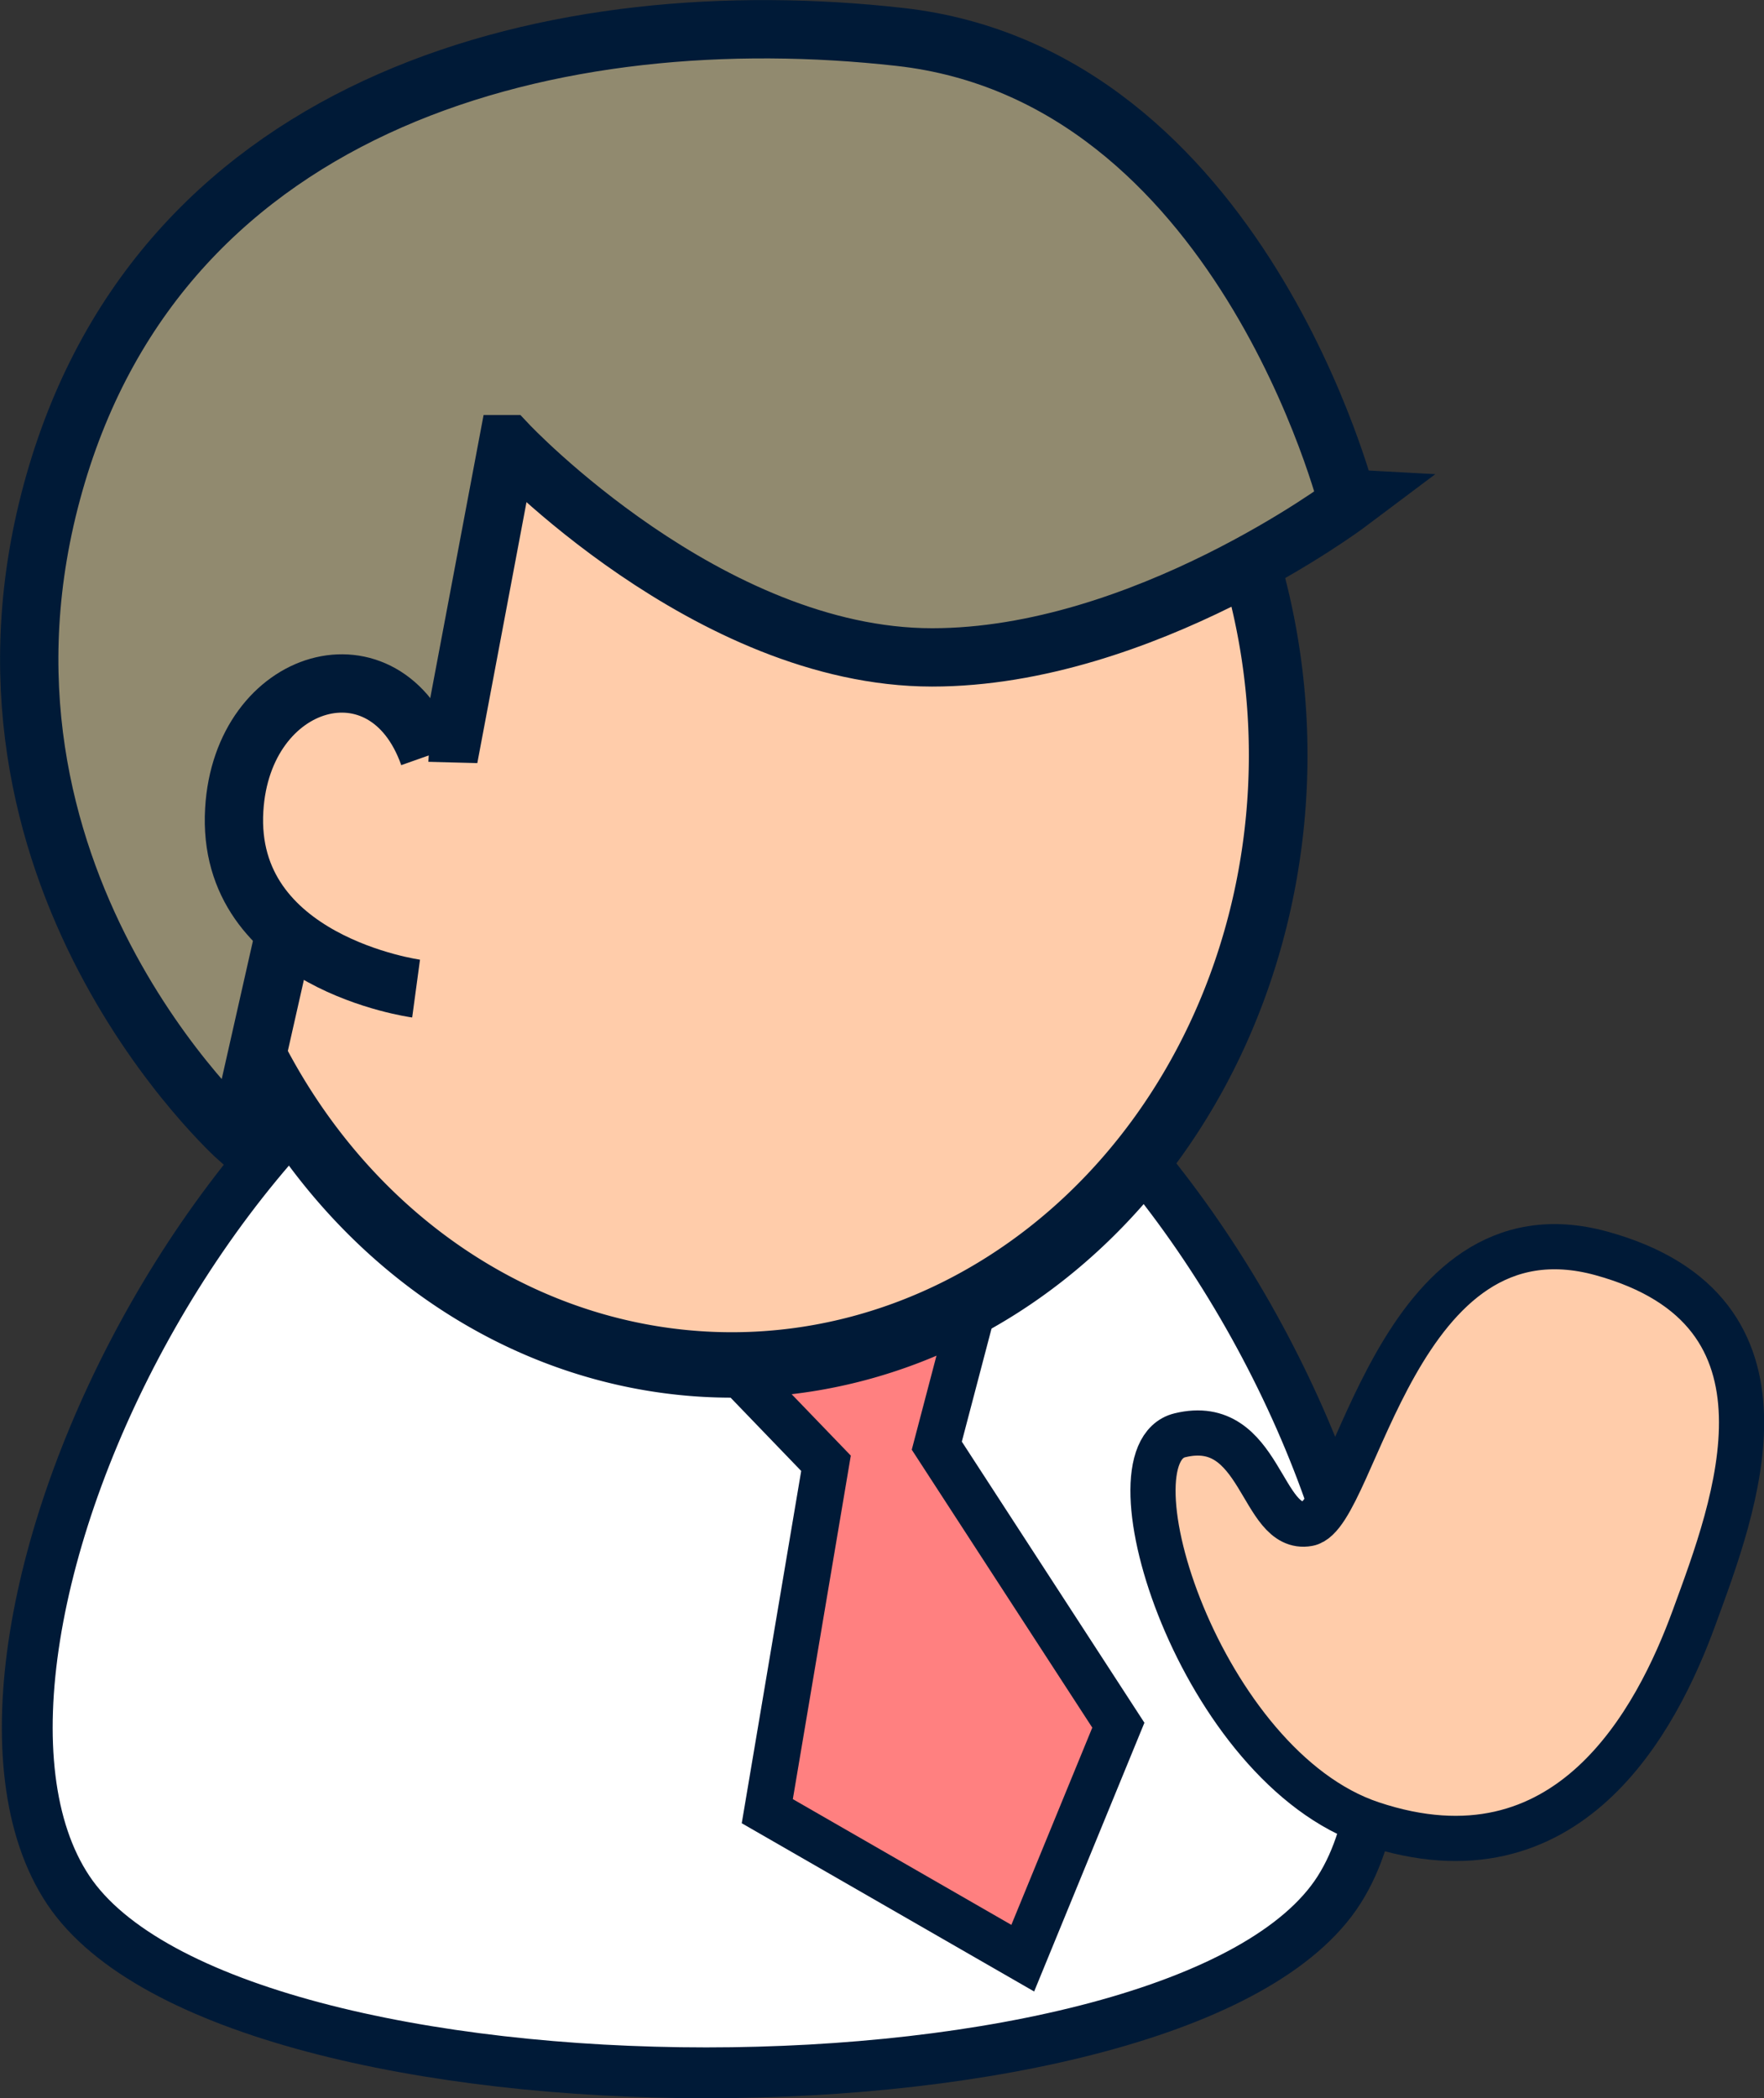
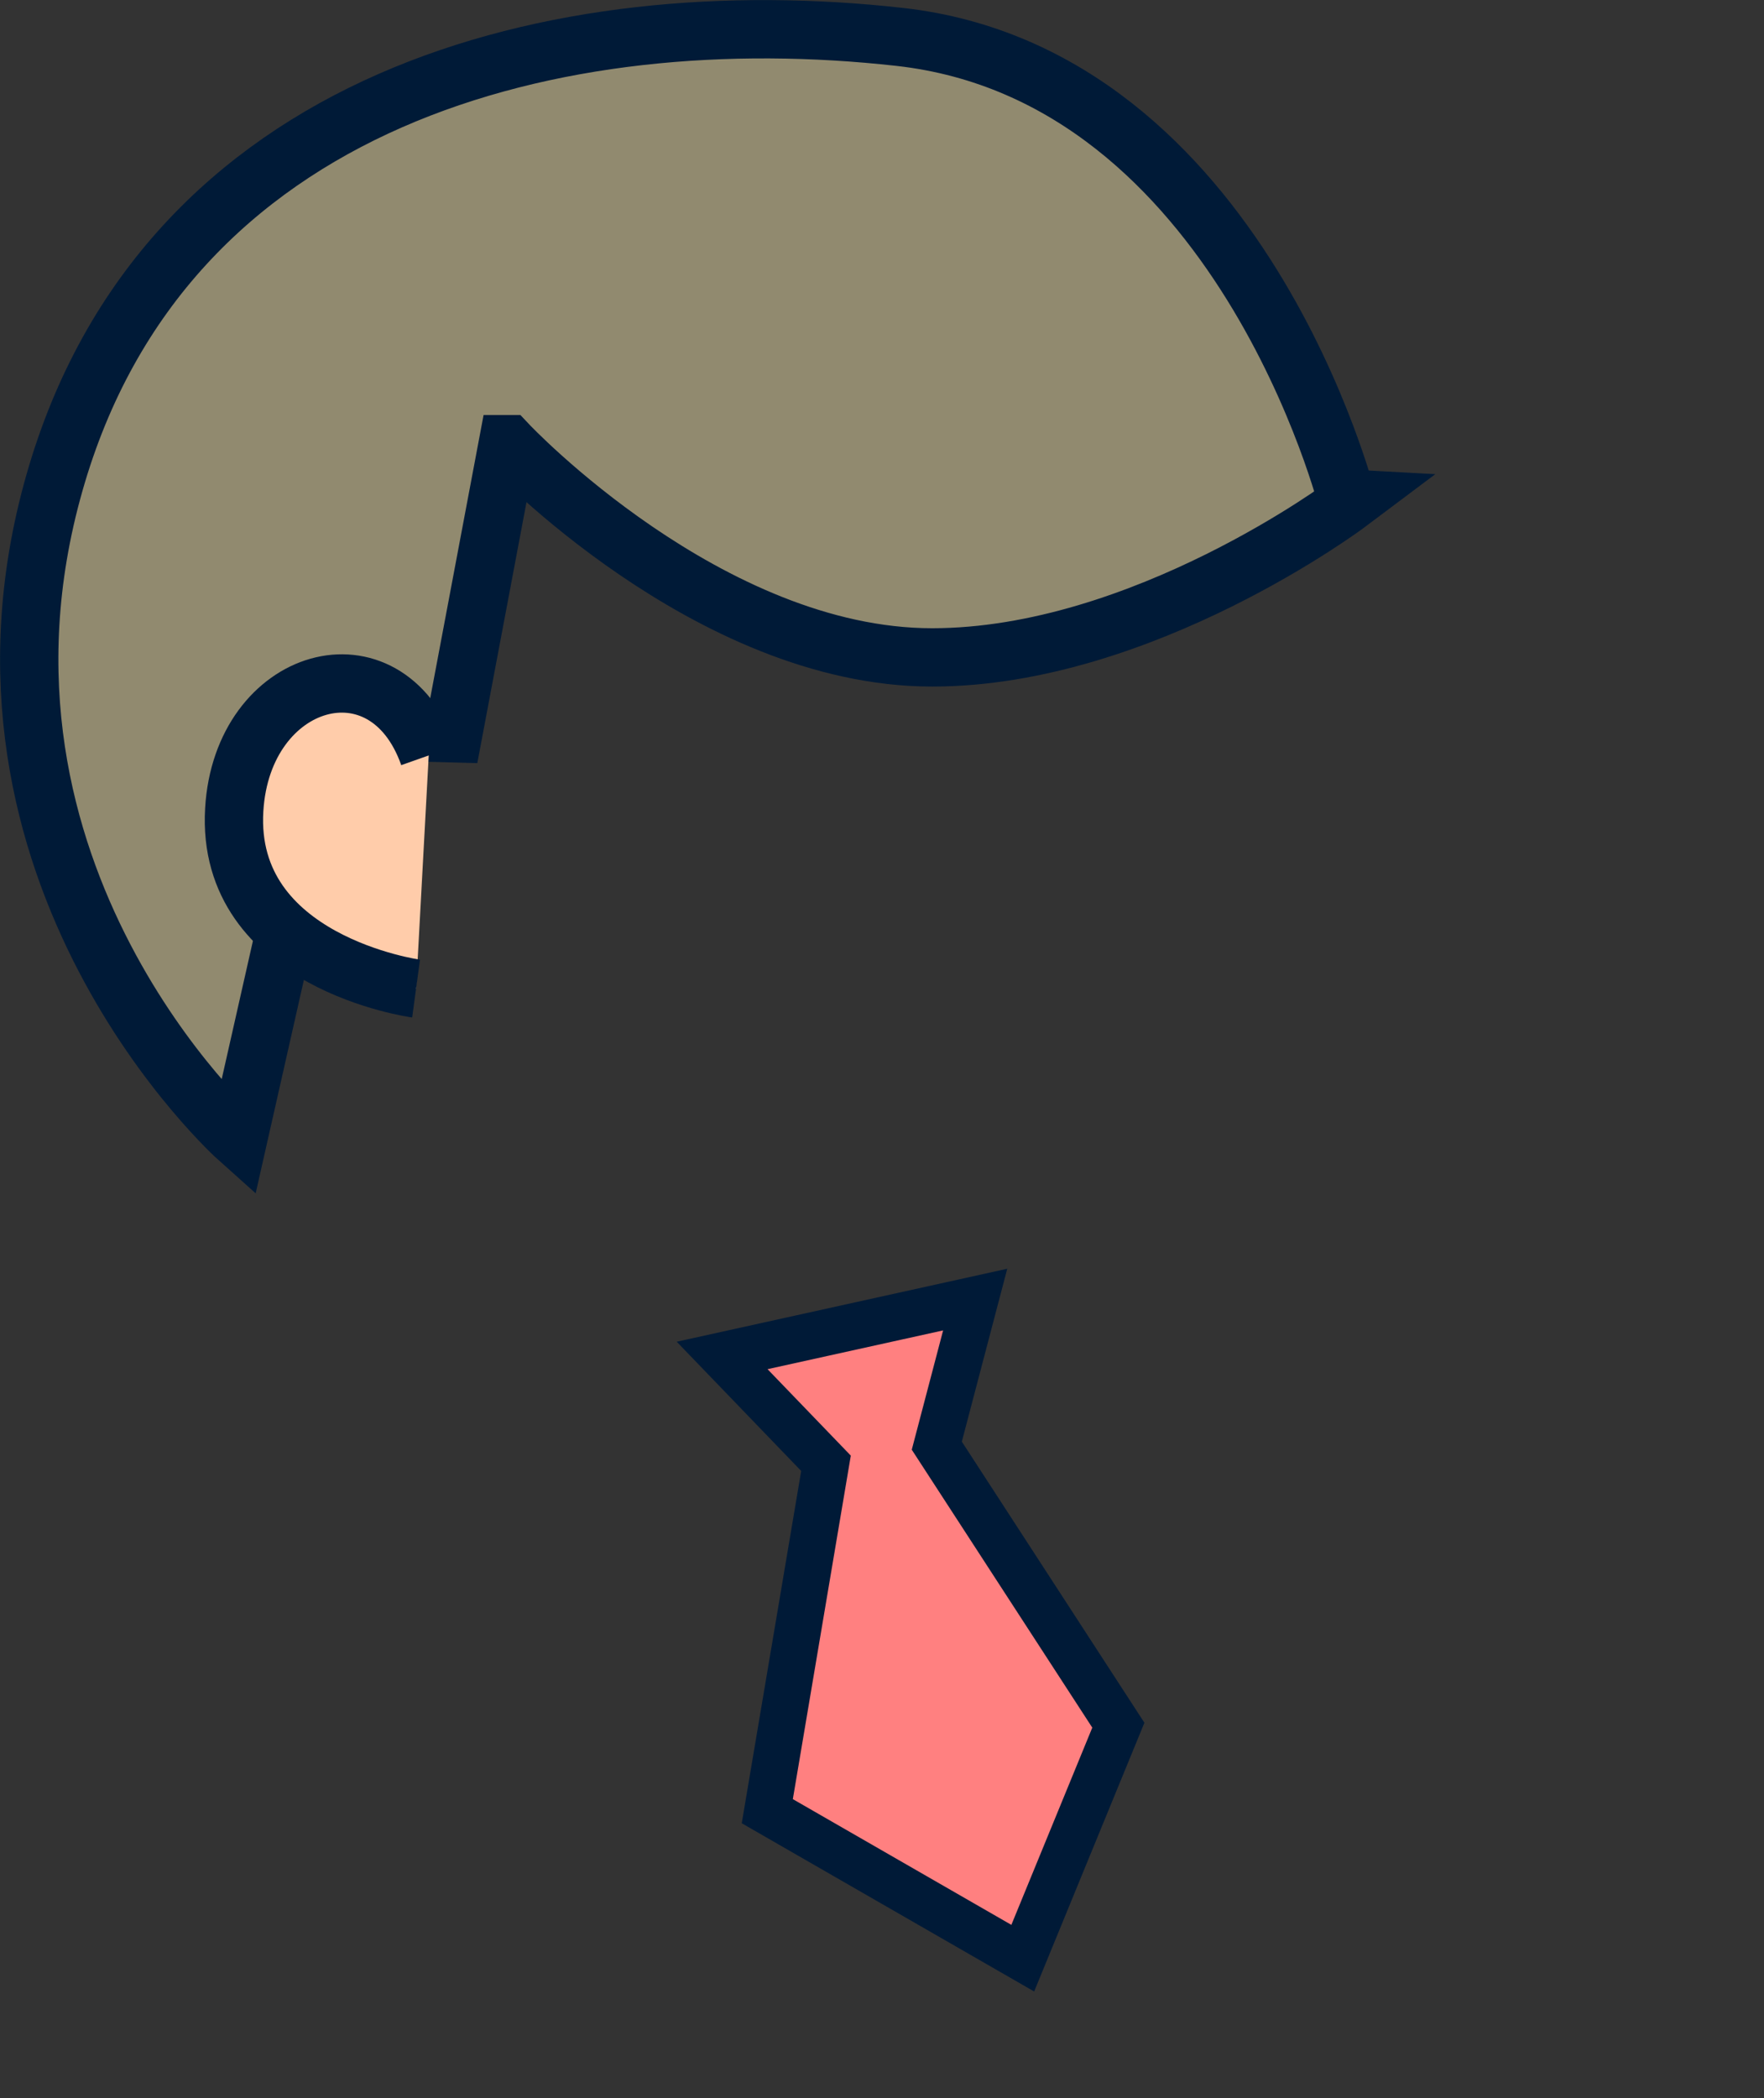
<svg xmlns="http://www.w3.org/2000/svg" viewBox="0 0 117.18 139.32" version="1.0">
  <rect x="0" y="0" width="117.18" height="139.32" fill="#333333" stroke="none" />
  <g fill-rule="evenodd" stroke="#001a37">
-     <path d="M45.79 60.7c-29.17.83-52.05 48.59-41.26 64.79 10.79 16.19 74.1 16.19 84.42 0 10.31-16.2-13.05-65.65-43.16-64.79z" stroke-width="3.376" fill="#fff" />
    <path d="M47.97 90l6.9 7.16-3.9 23.1 16.97 9.76 6.35-15.47-12.06-18.56 2.55-9.7L47.97 90z" stroke-width="3.08" fill="#ff8080" />
-     <path d="M411.93 294.4a46.59 46.59 0 11-4.97 9.43" transform="matrix(.779 0 0 .869 -302.24 -228.54)" stroke-width="5" fill="#fca" />
    <path d="M33.73 29.49s13.33 14.16 28.19 14.16c13.99 0 27.62-10.23 27.62-10.23S82.43 4.98 59.76 2.45C37.13-.08 10.91 6.38 3.61 32.08-3.79 58.09 15.82 75.6 15.82 75.6l6.13-27.12 8.16.21 3.62-19.2z" stroke-width="3.873" fill="#918a6f" />
    <path d="M28.48 50.16c-2.84-8.05-12.39-5.31-12.92 3.6-.61 10.16 12.08 11.88 12.08 11.88" stroke-width="3.873" fill="#fca" />
-     <path d="M86.9 101.17c3.16-.58 5.84-21.68 19.47-17.95 13.91 3.82 8.86 16.82 6.18 24.15-2.5 6.86-8.38 18.08-21.44 13.72-11.35-3.79-17.89-24.54-12.73-25.79 5.44-1.32 5.36 6.44 8.52 5.87z" stroke-width="3" fill="#fca" />
  </g>
</svg>